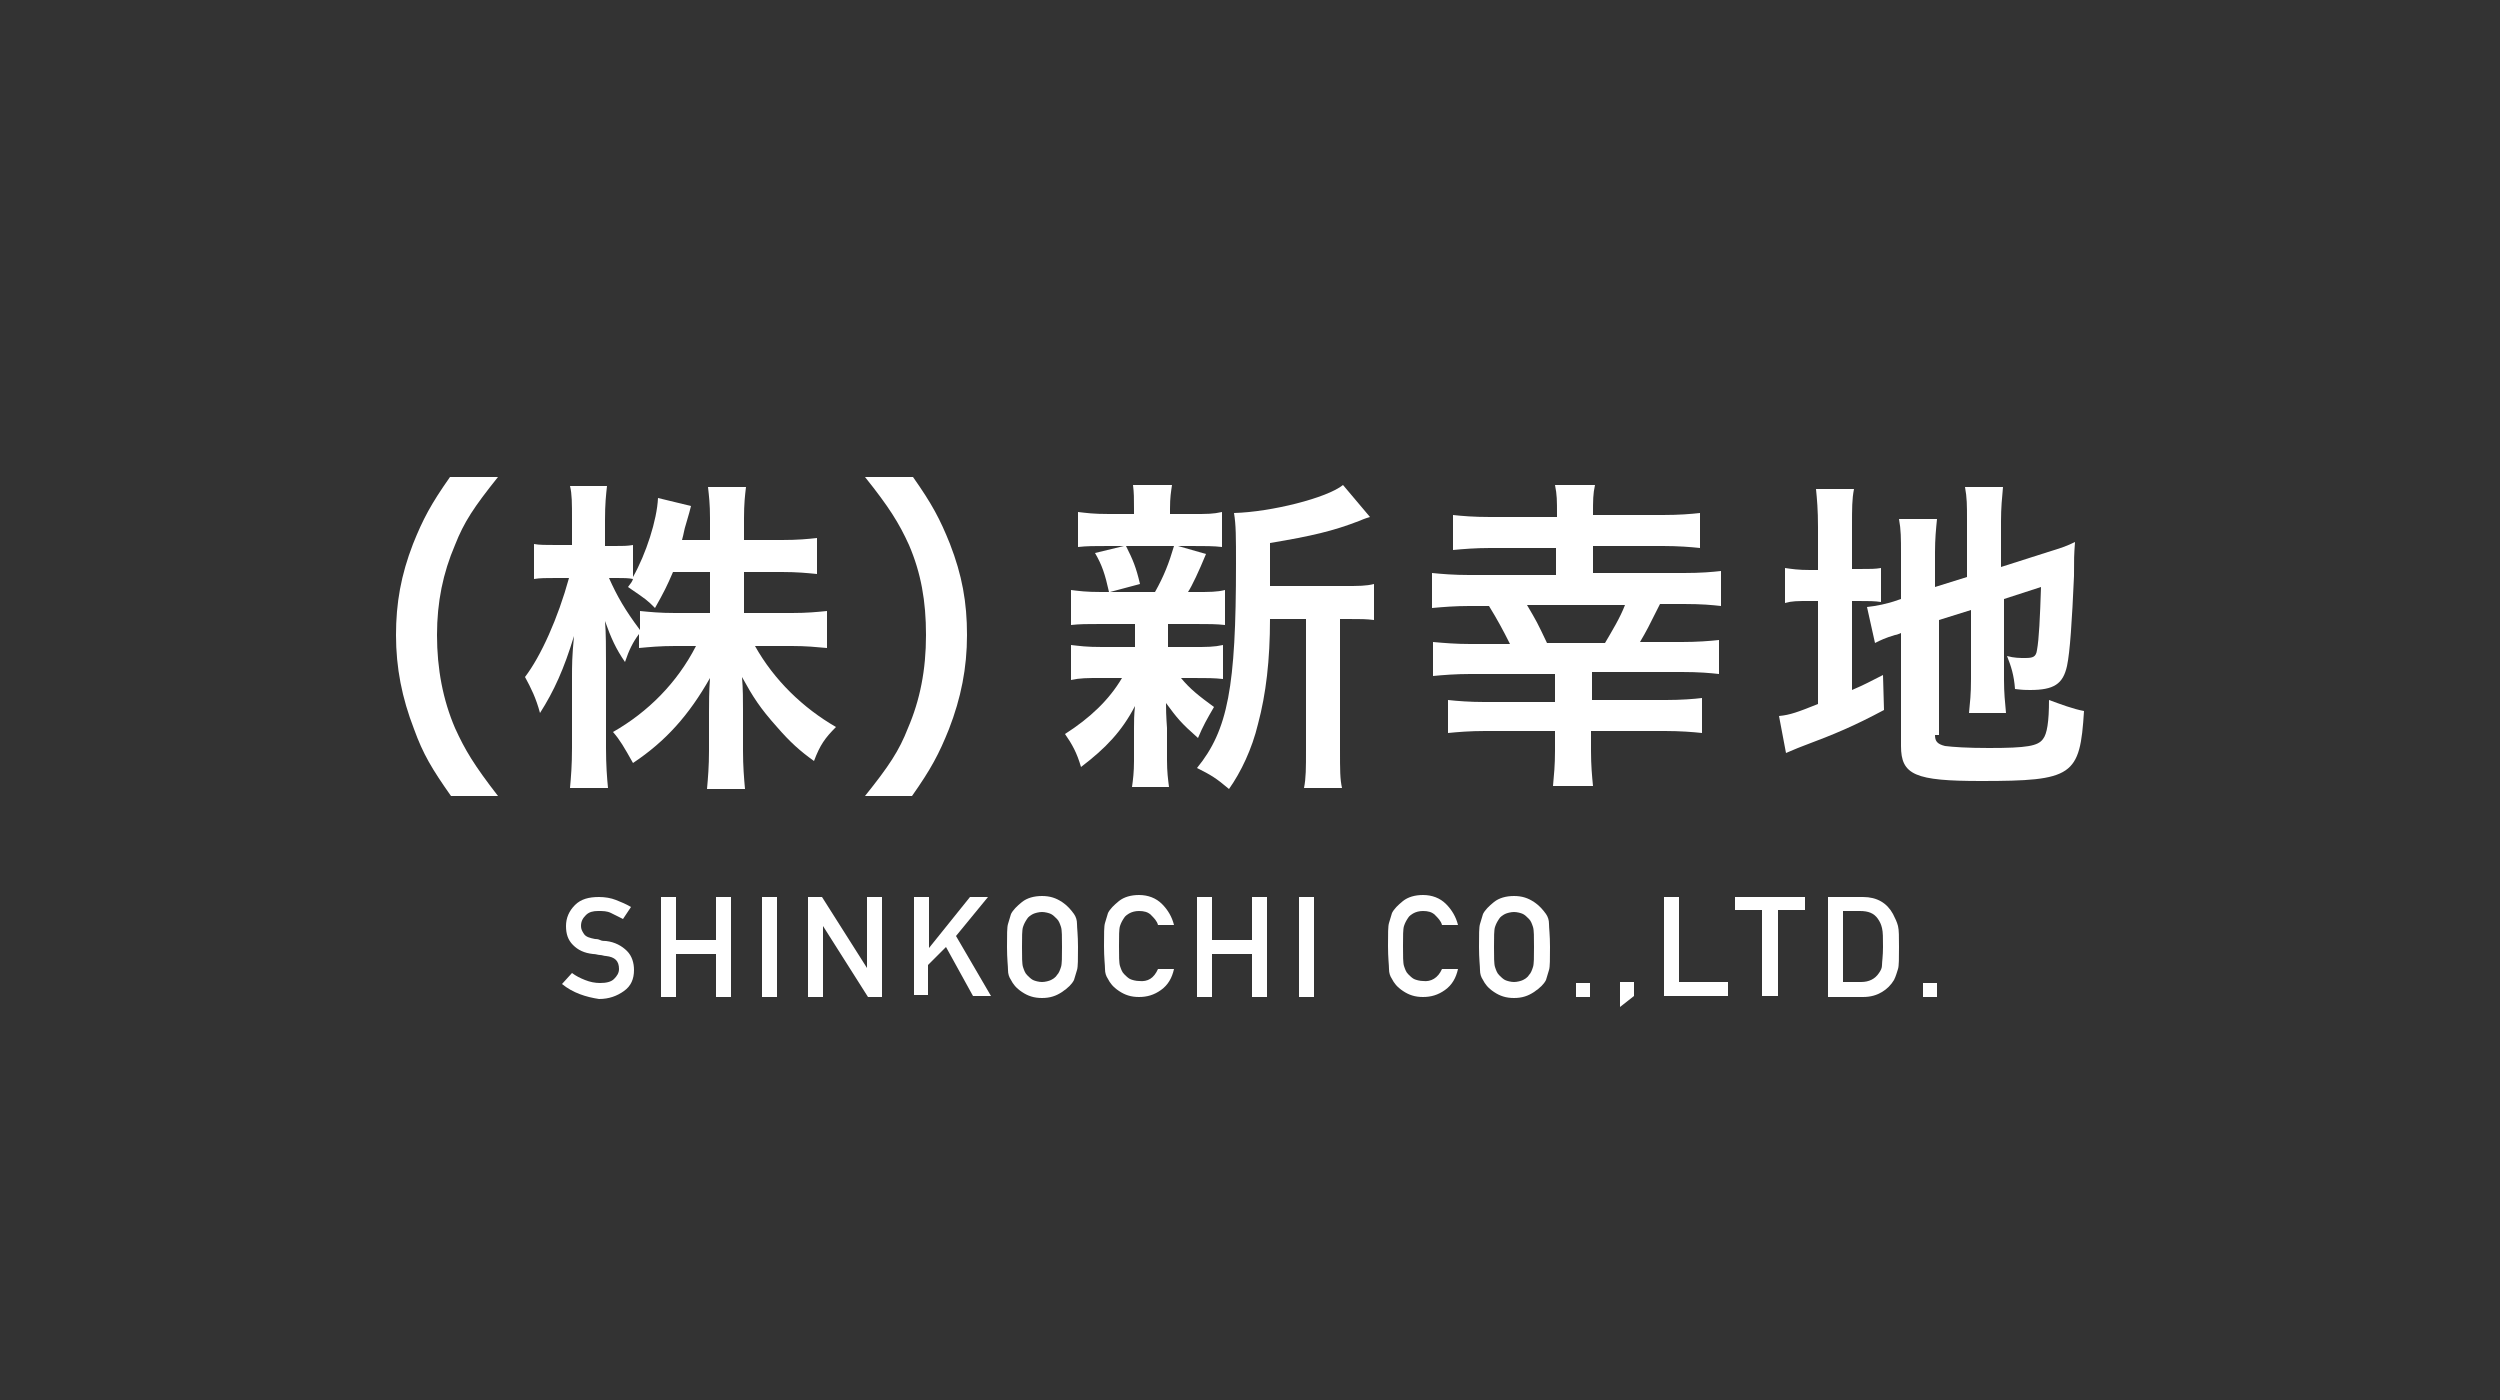
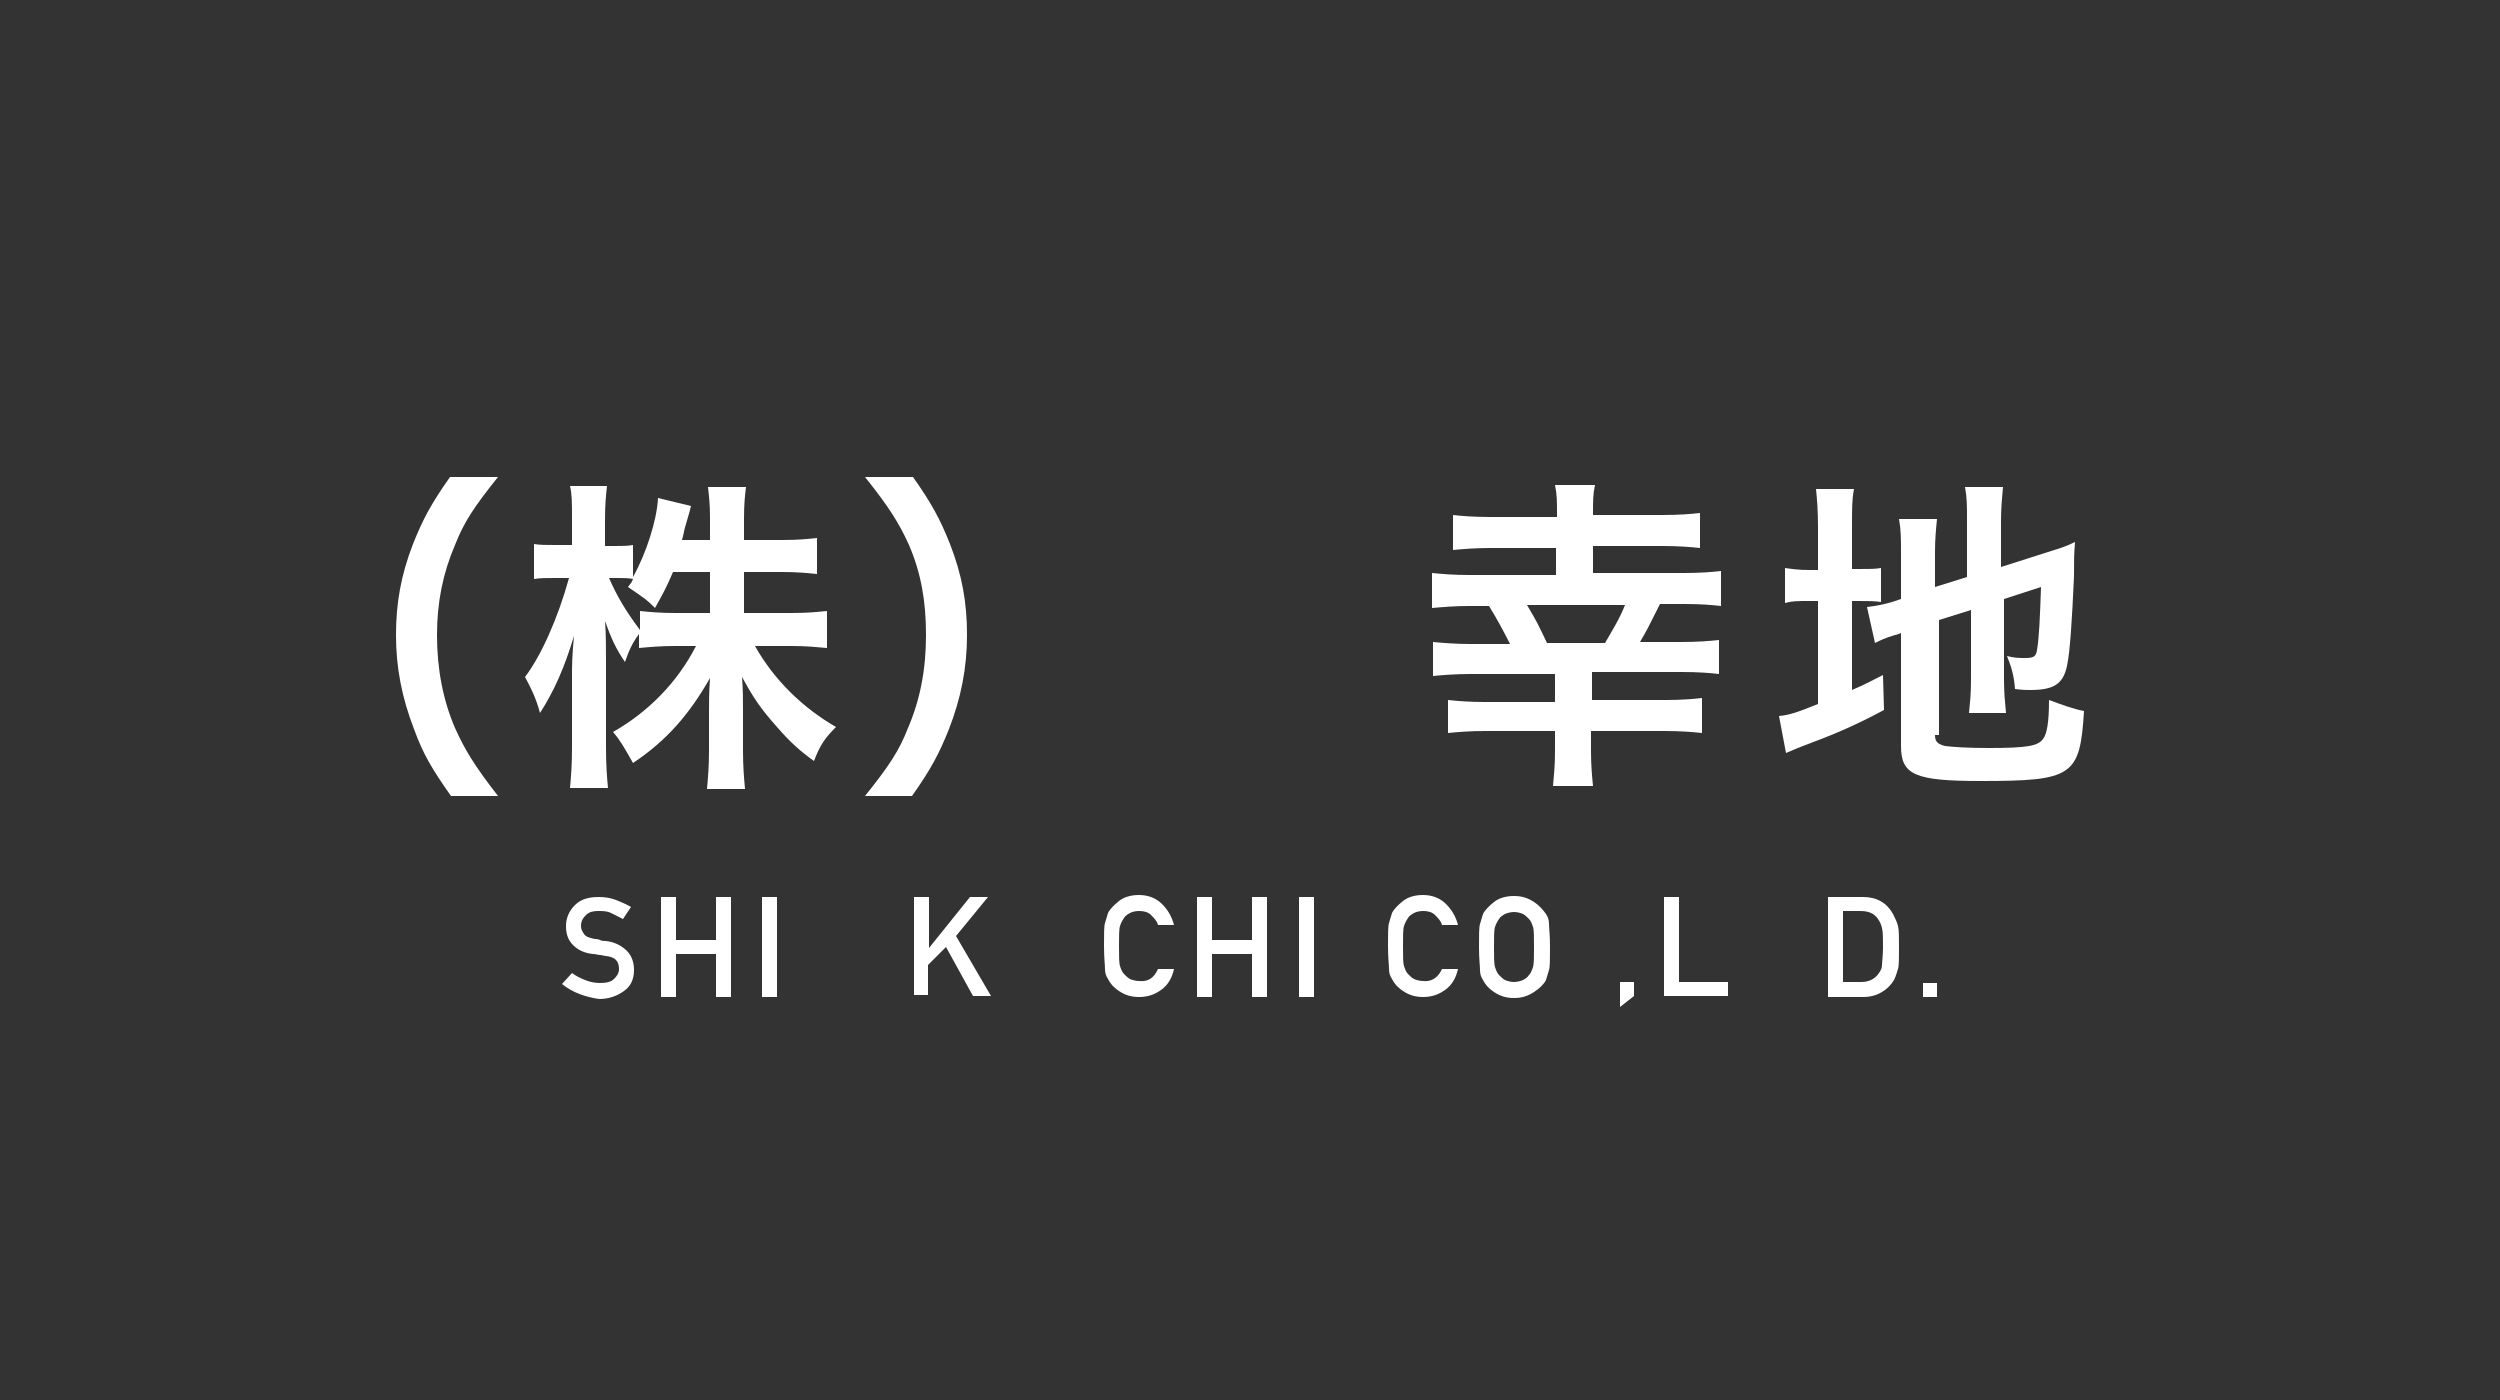
<svg xmlns="http://www.w3.org/2000/svg" version="1.1" x="0px" y="0px" width="250px" height="140px" viewBox="0 0 250 140" style="enable-background:new 0 0 250 140;" xml:space="preserve">
  <rect x="0" y="0" width="250" height="140" fill="#333333" stroke="none" />
  <style type="text/css">
	.st0{fill:#FFFFFF;}
	.st1{fill:#E5192B;}
	.st2{fill-rule:evenodd;clip-rule:evenodd;fill:#FFFFFF;}
	.st3{fill-rule:evenodd;clip-rule:evenodd;fill:#E5192B;}
	.st4{fill:#043F8E;}
	.st5{fill:#C6000B;}
	.st6{fill:#333333;}
	.st7{fill-rule:evenodd;clip-rule:evenodd;fill:#002D83;}
	.st8{fill-rule:evenodd;clip-rule:evenodd;fill:#3DA3E5;}
	.st9{fill:#733291;}
	.st10{fill:#DDDDDD;}
	.st11{fill:url(#SVGID_1_);}
	.st12{fill:#444444;}
	.st13{fill:#432916;}
</style>
  <g id="レイヤー_1">
</g>
  <g id="レイヤー_2">
    <g>
      <path class="st0" d="M56.2,98.4l1-1.1c0.4,0.3,0.8,0.5,1.3,0.7s1,0.3,1.5,0.3c0.6,0,1.1-0.1,1.4-0.4s0.5-0.6,0.5-1    c0-0.8-0.4-1.2-1.3-1.3c-0.2,0-0.4-0.1-0.6-0.1s-0.4-0.1-0.7-0.1c-0.9-0.1-1.5-0.4-2-0.9s-0.7-1.1-0.7-1.9c0-0.8,0.3-1.5,0.9-2.1    s1.4-0.8,2.4-0.8c0.6,0,1.2,0.1,1.7,0.3s1,0.4,1.5,0.7l-0.8,1.2c-0.4-0.2-0.8-0.4-1.2-0.6s-0.8-0.2-1.3-0.2    c-0.5,0-0.9,0.1-1.2,0.4s-0.5,0.6-0.5,1.1c0,0.3,0.1,0.5,0.3,0.8s0.6,0.4,1.1,0.5c0.1,0,0.3,0,0.5,0.1s0.4,0.1,0.6,0.1    c0.9,0.1,1.6,0.5,2.1,1s0.7,1.2,0.7,1.9c0,0.9-0.3,1.6-1,2.1s-1.5,0.8-2.5,0.8C58.6,99.7,57.3,99.3,56.2,98.4z" />
      <path class="st0" d="M71.6,99.7v-4.3h-4v4.3h-1.5v-10h1.5V94h4v-4.3h1.5v10H71.6z" />
      <path class="st0" d="M76.2,99.7v-10h1.5v10H76.2z" />
-       <path class="st0" d="M80.8,99.7v-10h1.4l4.5,7.1h0v-7.1h1.5v10h-1.4l-4.5-7.1h0v7.1H80.8z" />
      <path class="st0" d="M91.4,99.7v-10h1.5v5.1h0l4.1-5.1h1.8l-3.2,3.9l3.5,6h-1.8l-2.7-4.9l-1.8,1.8v3H91.4z" />
-       <path class="st0" d="M100.7,94.7c0-1.2,0-2,0.1-2.3s0.2-0.7,0.3-1c0.2-0.4,0.6-0.8,1.1-1.2s1.2-0.6,2-0.6c0.8,0,1.4,0.2,2,0.6    s0.9,0.8,1.2,1.2c0.2,0.3,0.3,0.6,0.3,1s0.1,1.1,0.1,2.3s0,2-0.1,2.3s-0.2,0.7-0.3,1c-0.2,0.4-0.6,0.8-1.2,1.2s-1.2,0.6-2,0.6    c-0.8,0-1.4-0.2-2-0.6s-0.9-0.8-1.1-1.2c-0.2-0.3-0.3-0.6-0.3-1S100.7,95.9,100.7,94.7z M102.2,94.7c0,1,0,1.7,0.1,2    s0.2,0.6,0.4,0.8c0.2,0.2,0.4,0.4,0.6,0.5s0.6,0.2,0.9,0.2s0.7-0.1,0.9-0.2s0.5-0.3,0.6-0.5c0.2-0.2,0.3-0.5,0.4-0.8s0.1-1,0.1-2    c0-1,0-1.7-0.1-2s-0.2-0.6-0.4-0.8c-0.2-0.2-0.4-0.4-0.6-0.5s-0.6-0.2-0.9-0.2s-0.7,0.1-0.9,0.2s-0.5,0.3-0.6,0.5    c-0.2,0.3-0.3,0.5-0.4,0.8S102.2,93.7,102.2,94.7z" />
      <path class="st0" d="M115.8,96.9h1.6c-0.2,0.9-0.6,1.6-1.3,2.1s-1.4,0.7-2.2,0.7c-0.8,0-1.4-0.2-2-0.6s-0.9-0.8-1.1-1.2    c-0.2-0.3-0.3-0.6-0.3-1s-0.1-1.1-0.1-2.3s0-2,0.1-2.3s0.2-0.7,0.3-1c0.2-0.4,0.6-0.8,1.1-1.2s1.2-0.6,2-0.6    c0.9,0,1.7,0.3,2.3,0.9s1,1.3,1.2,2.1h-1.6c-0.1-0.4-0.4-0.7-0.7-1s-0.7-0.4-1.2-0.4c-0.4,0-0.7,0.1-0.9,0.2s-0.5,0.3-0.6,0.5    c-0.2,0.3-0.3,0.5-0.4,0.8s-0.1,1-0.1,2c0,1,0,1.7,0.1,2s0.2,0.6,0.4,0.8c0.2,0.2,0.4,0.4,0.6,0.5s0.6,0.2,0.9,0.2    C114.8,98.2,115.4,97.8,115.8,96.9z" />
      <path class="st0" d="M125.2,99.7v-4.3h-4v4.3h-1.5v-10h1.5V94h4v-4.3h1.5v10H125.2z" />
      <path class="st0" d="M129.9,99.7v-10h1.5v10H129.9z" />
      <path class="st0" d="M144.2,96.9h1.6c-0.2,0.9-0.6,1.6-1.3,2.1s-1.4,0.7-2.2,0.7c-0.8,0-1.4-0.2-2-0.6s-0.9-0.8-1.1-1.2    c-0.2-0.3-0.3-0.6-0.3-1s-0.1-1.1-0.1-2.3s0-2,0.1-2.3s0.2-0.7,0.3-1c0.2-0.4,0.6-0.8,1.1-1.2s1.2-0.6,2-0.6    c0.9,0,1.7,0.3,2.3,0.9s1,1.3,1.2,2.1h-1.6c-0.1-0.4-0.4-0.7-0.7-1s-0.7-0.4-1.2-0.4c-0.4,0-0.7,0.1-0.9,0.2s-0.5,0.3-0.6,0.5    c-0.2,0.3-0.3,0.5-0.4,0.8s-0.1,1-0.1,2c0,1,0,1.7,0.1,2s0.2,0.6,0.4,0.8c0.2,0.2,0.4,0.4,0.6,0.5s0.6,0.2,0.9,0.2    C143.1,98.2,143.8,97.8,144.2,96.9z" />
      <path class="st0" d="M147.9,94.7c0-1.2,0-2,0.1-2.3s0.2-0.7,0.3-1c0.2-0.4,0.6-0.8,1.1-1.2s1.2-0.6,2-0.6c0.8,0,1.4,0.2,2,0.6    s0.9,0.8,1.2,1.2c0.2,0.3,0.3,0.6,0.3,1s0.1,1.1,0.1,2.3s0,2-0.1,2.3s-0.2,0.7-0.3,1c-0.2,0.4-0.6,0.8-1.2,1.2s-1.2,0.6-2,0.6    c-0.8,0-1.4-0.2-2-0.6s-0.9-0.8-1.1-1.2c-0.2-0.3-0.3-0.6-0.3-1S147.9,95.9,147.9,94.7z M149.4,94.7c0,1,0,1.7,0.1,2    s0.2,0.6,0.4,0.8c0.2,0.2,0.4,0.4,0.6,0.5s0.6,0.2,0.9,0.2s0.7-0.1,0.9-0.2s0.5-0.3,0.6-0.5c0.2-0.2,0.3-0.5,0.4-0.8s0.1-1,0.1-2    c0-1,0-1.7-0.1-2s-0.2-0.6-0.4-0.8c-0.2-0.2-0.4-0.4-0.6-0.5s-0.6-0.2-0.9-0.2s-0.7,0.1-0.9,0.2s-0.5,0.3-0.6,0.5    c-0.2,0.3-0.3,0.5-0.4,0.8S149.4,93.7,149.4,94.7z" />
-       <path class="st0" d="M157.6,99.7v-1.4h1.4v1.4H157.6z" />
+       <path class="st0" d="M157.6,99.7v-1.4h1.4H157.6z" />
      <path class="st0" d="M162,100.7v-2.5h1.4v1.4L162,100.7z" />
      <path class="st0" d="M166.4,99.7v-10h1.5v8.5h4.9v1.4H166.4z" />
-       <path class="st0" d="M176.2,99.7V91h-2.7v-1.3h7V91h-2.7v8.6H176.2z" />
      <path class="st0" d="M182.8,99.7v-10h3.5c1.4,0,2.4,0.6,3,1.7c0.2,0.4,0.4,0.8,0.5,1.2s0.1,1.1,0.1,2.1c0,1.1,0,1.9-0.1,2.2    s-0.2,0.7-0.4,1.1c-0.3,0.5-0.7,0.9-1.2,1.2s-1.1,0.5-1.9,0.5H182.8z M184.3,91.1v7.1h1.8c0.8,0,1.4-0.3,1.8-0.9    c0.2-0.3,0.3-0.5,0.3-0.8s0.1-0.9,0.1-1.8c0-0.9,0-1.5-0.1-1.9s-0.2-0.6-0.4-0.9c-0.4-0.6-1-0.8-1.8-0.8H184.3z" />
      <path class="st0" d="M192.3,99.7v-1.4h1.4v1.4H192.3z" />
    </g>
    <g>
      <path class="st0" d="M45.1,79.6c-1.9-2.7-2.8-4.2-3.7-6.7c-1.2-3.1-1.8-6.1-1.8-9.4c0-3.2,0.5-6,1.7-9.1c1-2.5,1.8-4,3.7-6.7h4.8    c-2.4,3-3.4,4.5-4.3,6.8c-1.2,2.8-1.8,5.7-1.8,9c0,3.4,0.6,6.5,1.8,9.3c1,2.2,1.9,3.7,4.3,6.8H45.1z" />
      <path class="st0" d="M74.4,61.3h4.8c1.5,0,2.5-0.1,3.5-0.2v3.7c-1.1-0.1-2.1-0.2-3.5-0.2h-3.7c1.9,3.4,4.8,6.2,8.1,8.1    c-1.1,1.1-1.6,1.8-2.2,3.4c-1.4-1-2.4-1.9-3.7-3.4c-1.7-1.9-2.4-3-3.5-5c0.1,1.2,0.1,2.3,0.1,3.3v4.1c0,1.5,0.1,2.7,0.2,3.8h-3.8    c0.1-1.1,0.2-2.3,0.2-3.8v-3.9c0-0.9,0-2,0.1-3.4c-2.1,3.7-4.4,6.3-7.7,8.5c-0.9-1.6-1.3-2.3-2-3.1c3.5-2,6.4-4.9,8.3-8.6h-2.1    c-1.5,0-2.5,0.1-3.6,0.2v-1.4c-0.6,0.8-1,1.6-1.4,2.8c-0.9-1.3-1.4-2.4-2-4.1c0.1,1.1,0.1,2.9,0.1,4.3v8.4c0,1.7,0.1,3,0.2,4h-3.8    c0.1-1.1,0.2-2.3,0.2-4v-7c0-1.3,0-2.1,0.2-4.2c-1,3.3-2,5.5-3.4,7.7c-0.4-1.5-0.9-2.5-1.5-3.6c1.6-2.1,3.3-5.9,4.4-9.9h-1.3    c-1,0-1.6,0-2.2,0.1v-3.5c0.5,0.1,1.2,0.1,2.2,0.1h1.6V52c0-1.7,0-2.6-0.2-3.4h3.7c-0.1,0.9-0.2,1.8-0.2,3.4v2.6h1    c0.8,0,1.2,0,1.8-0.1v3.2c1.3-2.3,2.4-5.7,2.5-7.9l3.3,0.8c-0.1,0.4-0.2,0.8-0.5,1.8c-0.2,0.6-0.2,0.9-0.4,1.6H71v-2.2    c0-1.4-0.1-2.2-0.2-3.1h3.8c-0.1,0.8-0.2,1.7-0.2,3.1V54h3.8c1.6,0,2.6-0.1,3.5-0.2v3.6c-1-0.1-2-0.2-3.5-0.2h-3.8V61.3z     M67.3,57.2c-0.6,1.4-0.9,2-1.8,3.6c-0.8-0.8-0.8-0.8-2.7-2.1c0.3-0.4,0.4-0.5,0.5-0.8c-0.4-0.1-1-0.1-1.6-0.1h-0.8    c0.8,1.8,1.6,3.2,3.1,5.2v-1.9c1,0.1,2,0.2,3.5,0.2H71v-4.1H67.3z" />
      <path class="st0" d="M86.5,79.6c2.4-3,3.4-4.5,4.3-6.8c1.2-2.8,1.8-5.8,1.8-9.3c0-3.4-0.5-6.2-1.7-9c-1-2.2-2-3.8-4.4-6.8h4.8    c1.9,2.7,2.7,4.2,3.7,6.7c1.2,3.1,1.7,5.8,1.7,9.1c0,3.3-0.6,6.3-1.8,9.4c-1,2.5-1.8,4-3.7,6.7H86.5z" />
-       <path class="st0" d="M110.1,62.4c-1.4,0-2.1,0-3,0.1V59c0.8,0.1,1.5,0.2,3,0.2h0.8c-0.4-1.8-0.7-2.7-1.4-3.9l2.9-0.7h-1.5    c-1.5,0-2.2,0-3.1,0.1v-3.5c0.9,0.1,1.5,0.2,3.1,0.2h2.5v-0.5c0-1.1,0-1.6-0.1-2.4h3.9c-0.1,0.7-0.2,1.2-0.2,2.4v0.5h2.2    c1.6,0,2.1,0,3-0.2v3.5c-0.8-0.1-1.7-0.1-3.1-0.1h-1.3l2.8,0.8c-0.7,1.7-1.4,3.2-1.8,3.8h0.7c1.5,0,2.2,0,3-0.2v3.5    c-0.9-0.1-1.6-0.1-3-0.1h-2.7v2.3h2.5c1.4,0,2.1,0,3-0.2v3.4c-0.9-0.1-1.6-0.1-3-0.1h-1.2c0.9,1.1,1.8,1.8,3.3,2.9    c-0.7,1.2-1.1,1.9-1.6,3.1c-1.7-1.5-2.1-2-3.2-3.5c0,1.5,0.1,2.3,0.1,2.5V76c0,1.2,0.1,1.9,0.2,2.7h-3.7c0.1-0.7,0.2-1.5,0.2-2.6    v-3.3c0-0.6,0-1.3,0.1-2.2c-1.3,2.5-2.9,4.2-5.4,6.1c-0.4-1.4-0.9-2.3-1.6-3.3c2.5-1.6,4.4-3.4,5.7-5.6h-2.1c-1.4,0-2.1,0-3,0.2    v-3.5c0.9,0.1,1.5,0.2,3.1,0.2h3.3V63c0-0.6,0-0.6,0-0.6H110.1z M112.6,54.6c0.7,1.4,1,2.1,1.4,3.8l-3,0.8h4.5    c0.9-1.6,1.4-2.9,1.9-4.6H112.6z M134.4,58.6c1.5,0,2.2,0,3-0.2V62c-0.8-0.1-1.3-0.1-2.6-0.1h-0.8V75c0,2,0,2.9,0.2,3.8h-3.8    c0.2-1,0.2-2,0.2-3.8V61.9H127c0,4.1-0.4,7.5-1.2,10.5c-0.6,2.5-1.7,4.8-2.9,6.5c-1.3-1.1-1.8-1.4-3.2-2.1    c3.1-3.8,3.9-8.1,3.9-20.4c0-2.7,0-3.9-0.2-5.1c3.7-0.1,9.3-1.5,10.9-2.8l2.7,3.2c-0.3,0.1-0.4,0.1-1.1,0.4    c-2.6,1-4.7,1.5-8.9,2.2v4.3H134.4z" />
      <path class="st0" d="M155.7,51.5c0-1.5,0-2-0.2-3h4c-0.2,0.9-0.2,1.5-0.2,3h7c1.6,0,2.8-0.1,3.7-0.2v3.5c-0.9-0.1-2.2-0.2-3.7-0.2    h-7v2.7h9.1c1.7,0,2.8-0.1,3.7-0.2v3.5c-0.9-0.1-1.9-0.2-3.7-0.2h-2.4c-1.2,2.4-1.3,2.6-2,3.8h4.2c1.5,0,2.8-0.1,3.7-0.2v3.4    c-0.9-0.1-2-0.2-3.7-0.2h-9v2.8h7.4c1.5,0,2.8-0.1,3.6-0.2v3.5c-0.9-0.1-2.2-0.2-3.7-0.2h-7.4v2c0,1.4,0.1,2.5,0.2,3.5h-4    c0.1-1.1,0.2-2.1,0.2-3.5v-2h-7c-1.5,0-2.7,0.1-3.7,0.2V70c0.9,0.1,2.2,0.2,3.6,0.2h7.1v-2.8h-8.5c-1.4,0-2.7,0.1-3.7,0.2v-3.4    c1.1,0.1,2.3,0.2,3.7,0.2h4c-0.7-1.4-1.3-2.5-2.1-3.8h-2c-1.4,0-2.6,0.1-3.7,0.2v-3.5c1,0.1,2.2,0.2,3.7,0.2h8.7v-2.7h-6.6    c-1.4,0-2.7,0.1-3.7,0.2v-3.5c0.9,0.1,2.1,0.2,3.7,0.2H155.7z M160.5,64.3c0.7-1.2,1.5-2.5,2-3.8h-9.8c1,1.7,1,1.7,2,3.8H160.5z" />
      <path class="st0" d="M181.8,52.7c0-1.7-0.1-2.8-0.2-3.8h3.8c-0.2,1-0.2,1.9-0.2,3.8v4.2h0.7c1.2,0,1.6,0,2.2-0.1v3.4    c-0.6-0.1-1.3-0.1-2.3-0.1h-0.6v8.9c1.4-0.6,1.7-0.8,3.1-1.5l0.1,3.5c-3,1.6-4.9,2.4-8.1,3.6c-0.8,0.3-1.2,0.5-1.7,0.7l-0.7-3.7    c1.1-0.1,1.9-0.4,3.9-1.2V60.1H181c-1.3,0-1.8,0-2.5,0.2v-3.5c0.7,0.1,1.3,0.2,2.5,0.2h0.8V52.7z M193.5,73.5c0,0.6,0.2,0.9,1,1.1    c0.8,0.1,2.2,0.2,4.4,0.2c3.8,0,4.9-0.2,5.4-0.9c0.4-0.5,0.6-1.7,0.6-3.9c1.1,0.4,2.4,0.9,3.5,1.1c-0.4,6.5-1.1,7-10.3,7    c-6.6,0-8-0.6-8-3.5V63.3c-0.2,0.1-0.5,0.2-0.6,0.2c-1,0.3-1.4,0.5-2,0.8l-0.8-3.6c0.9-0.1,2-0.3,3.1-0.7l0.3-0.1v-4.5    c0-1.6,0-2.4-0.2-3.5h3.8c-0.1,1-0.2,2-0.2,3.3v3.5l3.2-1v-5.7c0-1.5,0-2.2-0.2-3.3h3.8c-0.1,1.1-0.2,2.1-0.2,3.4v4.6l4.7-1.5    c1.3-0.4,1.9-0.6,2.7-1c-0.1,1.4-0.1,1.6-0.1,3.4c-0.2,4.5-0.4,7.6-0.7,9c-0.4,1.8-1.3,2.4-3.7,2.4c-0.4,0-0.7,0-1.5-0.1    c-0.1-1.4-0.4-2.3-0.8-3.3c0.7,0.2,1.3,0.2,1.8,0.2c0.8,0,1.1-0.1,1.2-0.8c0.2-1.1,0.3-3.2,0.4-6.3l-3.7,1.2v8.1    c0,1.3,0.1,2.2,0.2,3.3h-3.7c0.1-1.1,0.2-1.8,0.2-3.4v-6.9l-3.2,1V73.5z" />
    </g>
  </g>
</svg>